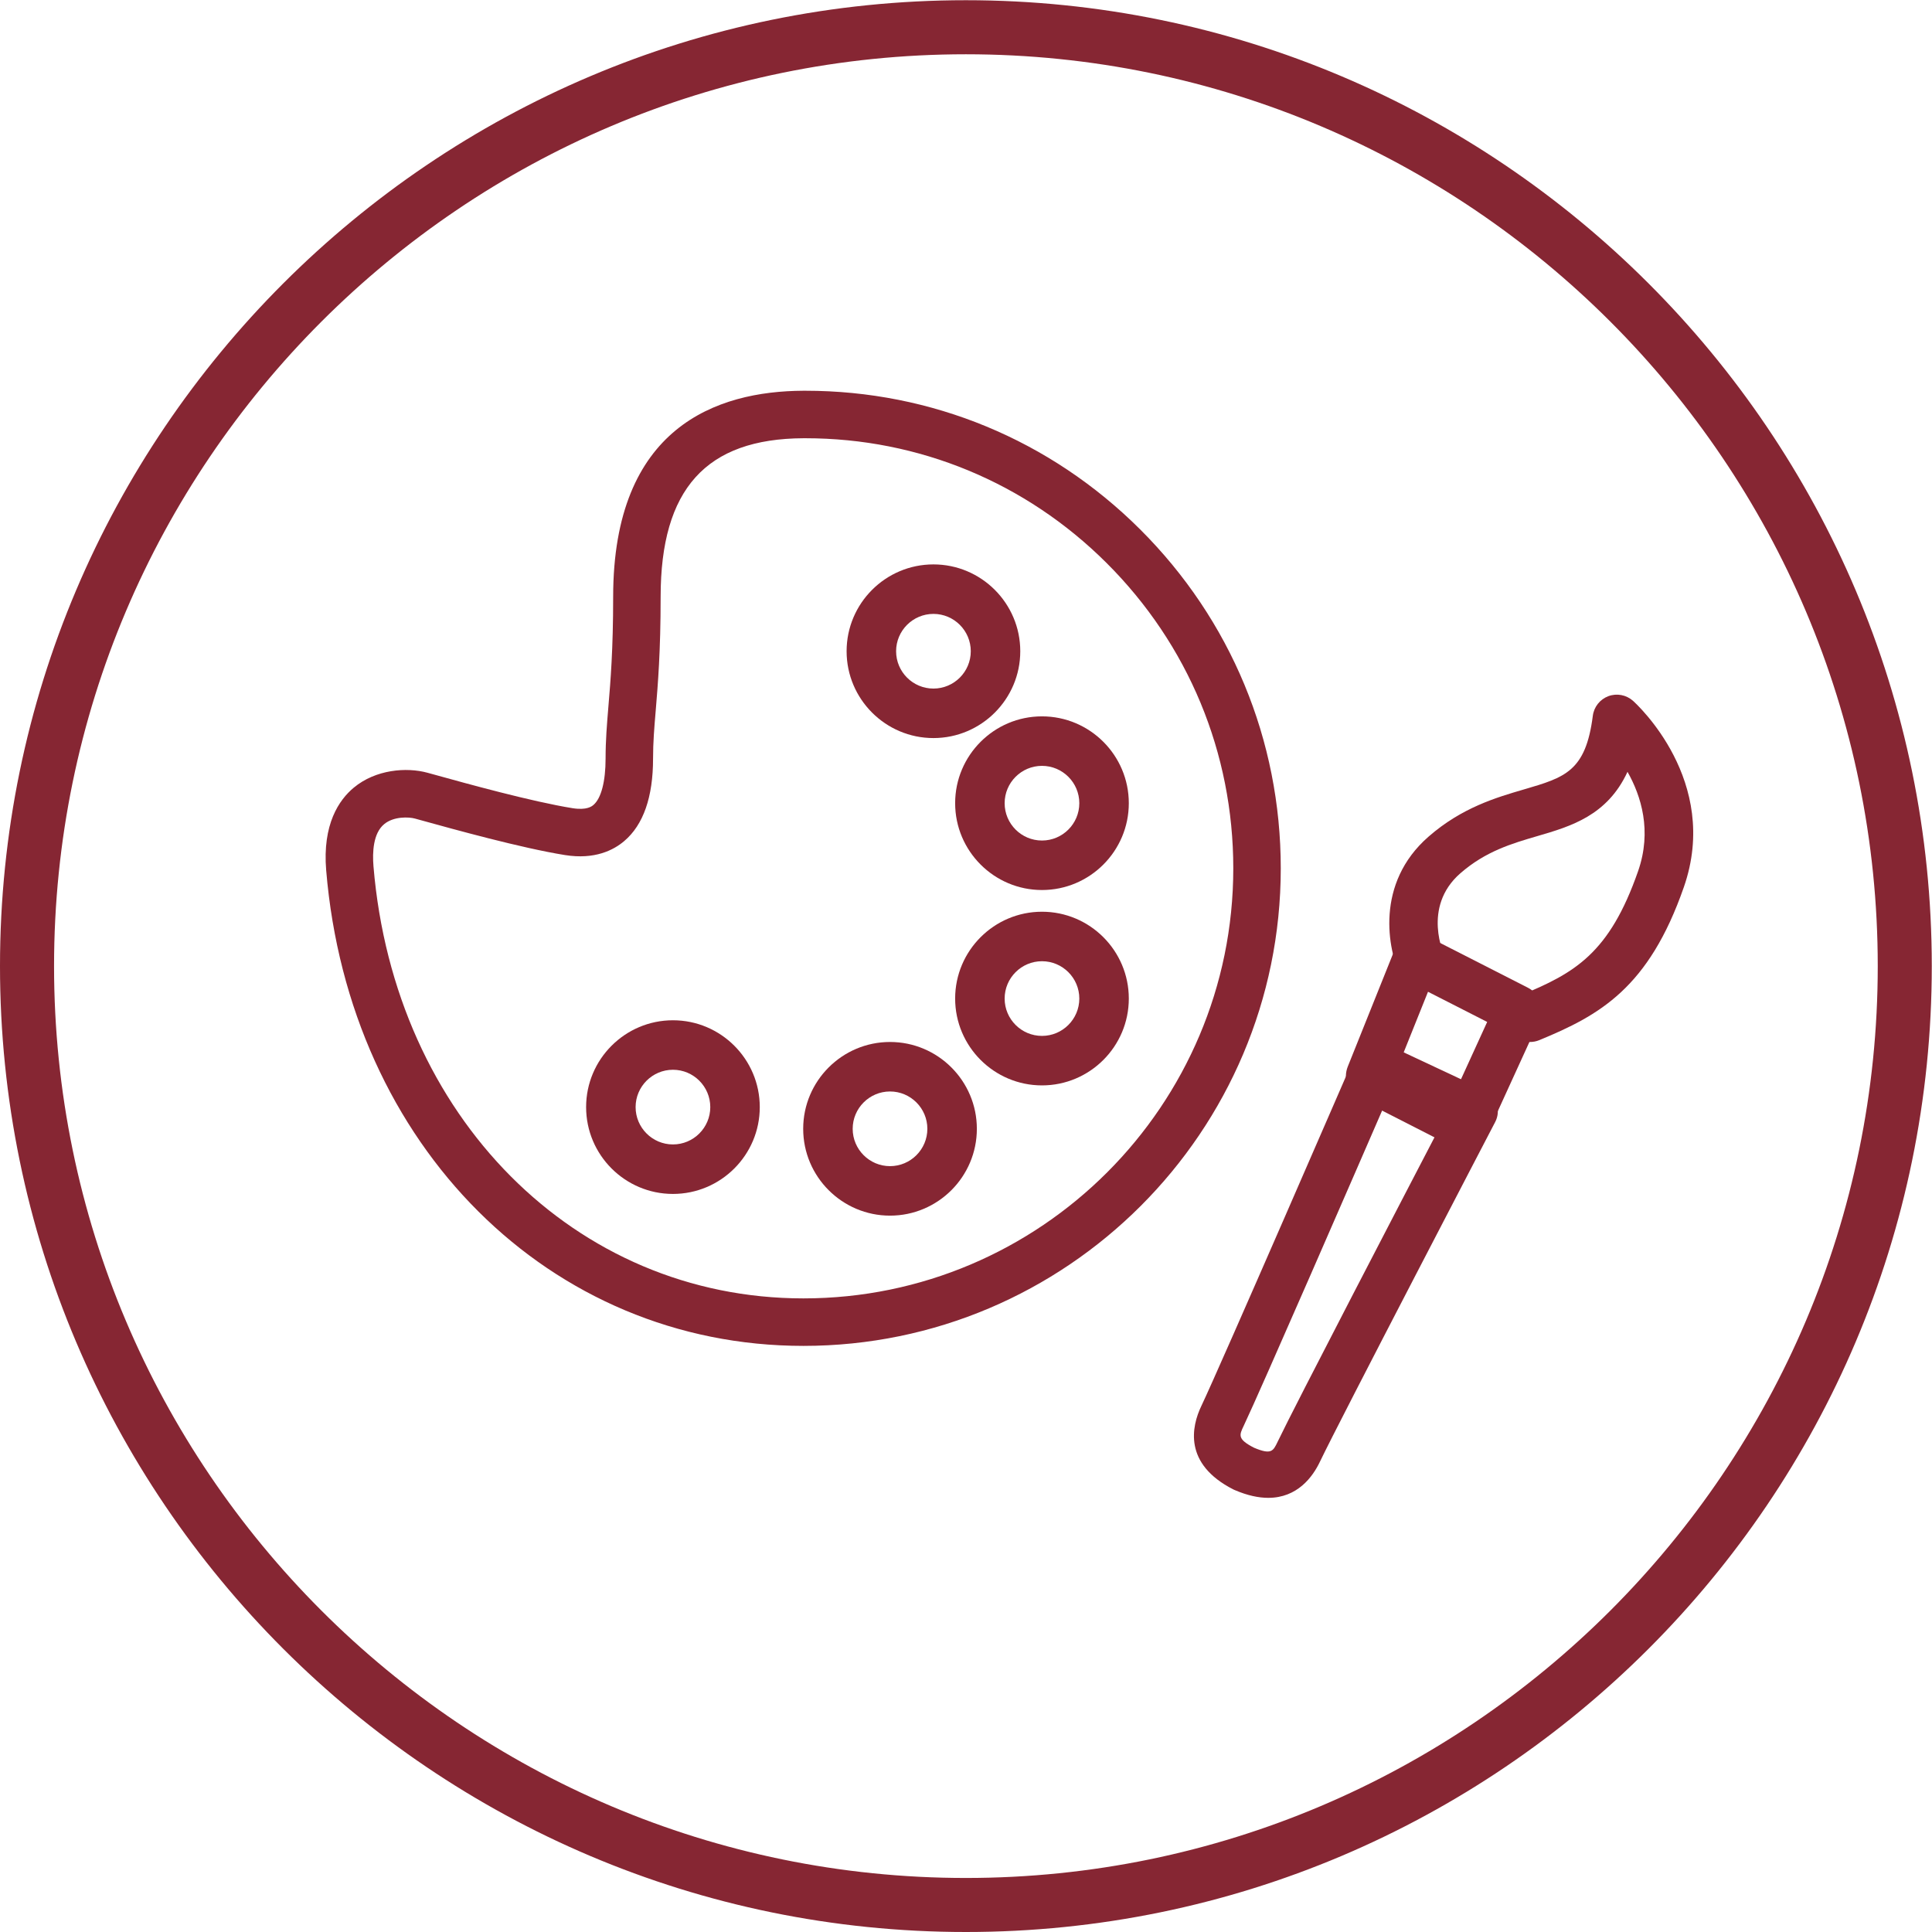
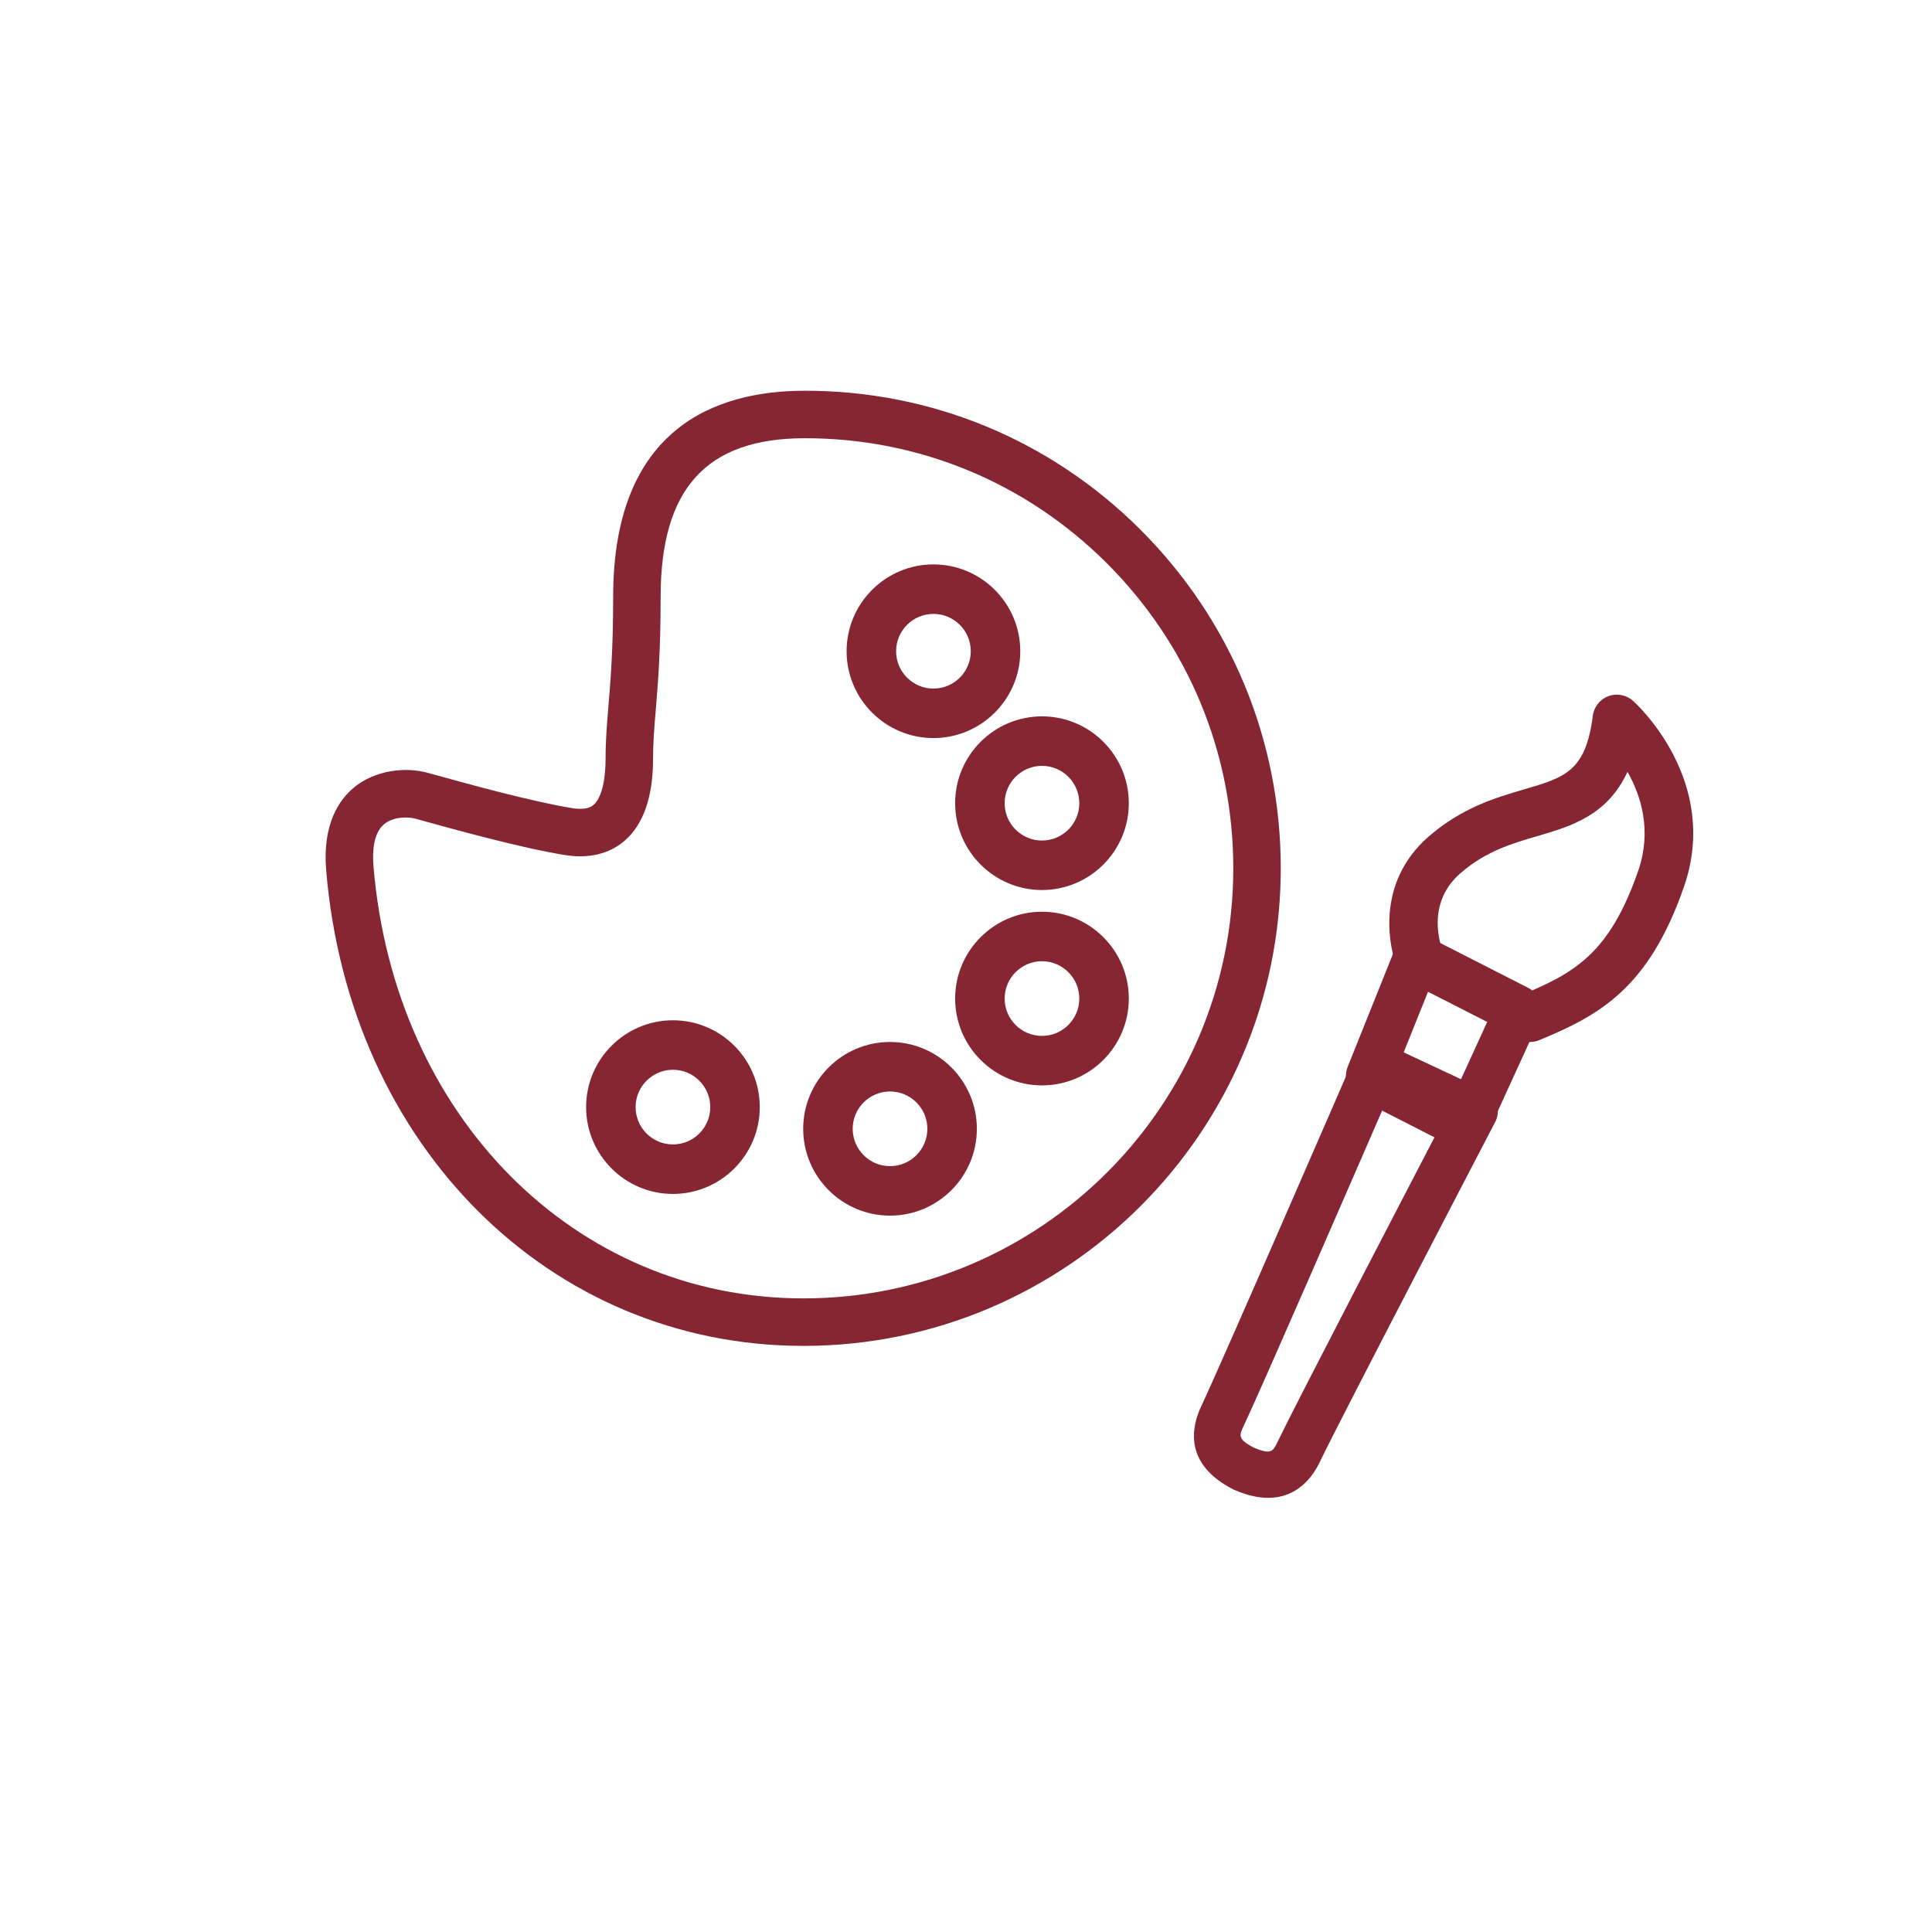
<svg xmlns="http://www.w3.org/2000/svg" xmlns:xlink="http://www.w3.org/1999/xlink" width="89px" height="89px" viewBox="0 0 89 89" version="1.1">
  <desc>Created with Lunacy</desc>
  <defs>
-     <path d="M0 0L88.99 0L88.99 88.99L0 88.99L0 0Z" transform="translate(0 0.01)" id="path_1" />
    <clipPath id="mask_1">
      <use xlink:href="#path_1" />
    </clipPath>
  </defs>
  <g id="Icon-Arts">
    <g id="Group-3">
-       <path d="M0 0L88.99 0L88.99 88.99L0 88.99L0 0Z" transform="translate(0 0.01)" id="Clip-2" fill="none" stroke="none" />
+       <path d="M0 0L88.99 0L0 88.99L0 0Z" transform="translate(0 0.01)" id="Clip-2" fill="none" stroke="none" />
      <g clip-path="url(#mask_1)">
-         <path d="M44.495 86.501C21.333 86.501 2.49 67.657 2.49 44.495C2.49 21.333 21.333 2.49 44.495 2.49C67.657 2.49 86.501 21.333 86.501 44.495C86.501 67.657 67.657 86.501 44.495 86.501M44.495 0C19.96 0 0 19.96 0 44.495C0 69.03 19.96 88.99 44.495 88.99C69.03 88.99 88.99 69.03 88.99 44.495C88.99 19.96 69.03 0 44.495 0" transform="translate(0 0.01)" id="Fill-1" fill="#862633" stroke="none" />
-       </g>
+         </g>
    </g>
    <path d="M2.205 21.909C3.167 33.442 11.497 41.812 22.011 41.812C32.93 41.812 41.813 32.924 41.813 22.001C41.813 16.681 39.739 11.684 35.972 7.931C32.252 4.225 27.329 2.188 22.101 2.188L22.016 2.188C17.524 2.207 15.433 4.529 15.433 9.494C15.433 12.024 15.307 13.523 15.207 14.728C15.138 15.544 15.084 16.189 15.084 16.945C15.084 18.715 14.639 19.993 13.759 20.742C13.272 21.159 12.402 21.609 11.029 21.39C9.026 21.069 5.864 20.192 4.514 19.818L4.114 19.708C3.84 19.632 3.135 19.599 2.695 19.967C2.191 20.385 2.15 21.254 2.205 21.909M22.011 44C10.331 44 1.085 34.786 0.026 22.091C-0.151 19.967 0.619 18.848 1.296 18.285C2.305 17.444 3.727 17.334 4.69 17.597L5.098 17.709C6.413 18.074 9.493 18.928 11.374 19.23C12.038 19.335 12.266 19.142 12.341 19.078C12.694 18.776 12.897 17.998 12.897 16.945C12.897 16.098 12.958 15.379 13.027 14.545C13.125 13.38 13.246 11.932 13.246 9.494C13.246 1.678 18.01 0.018 22.006 0L22.102 0C27.912 0 33.382 2.263 37.515 6.38C41.697 10.547 44 16.094 44 22.001C44 34.131 34.136 44 22.011 44" transform="translate(15 18)" id="Fill-4" fill="#862633" stroke="none" />
    <path d="M4 2.28C3.052 2.28 2.28 3.052 2.28 4C2.28 4.949 3.052 5.72 4 5.72C4.948 5.72 5.72 4.949 5.72 4C5.72 3.052 4.948 2.28 4 2.28M4 8C1.794 8 0 6.205 0 4C0 1.794 1.794 0 4 0C6.206 0 8 1.794 8 4C8 6.205 6.206 8 4 8" transform="translate(39 26)" id="Fill-6" fill="#862633" stroke="none" />
    <path d="M4 2.28C3.052 2.28 2.28 3.052 2.28 4C2.28 4.949 3.052 5.72 4 5.72C4.948 5.72 5.72 4.949 5.72 4C5.72 3.052 4.948 2.28 4 2.28M4 8C1.794 8 0 6.205 0 4C0 1.794 1.794 0 4 0C6.206 0 8 1.794 8 4C8 6.205 6.206 8 4 8" transform="translate(44 33)" id="Fill-8" fill="#862633" stroke="none" />
    <path d="M4 2.28C3.052 2.28 2.28 3.052 2.28 4C2.28 4.948 3.052 5.72 4 5.72C4.948 5.72 5.72 4.948 5.72 4C5.72 3.052 4.948 2.28 4 2.28M4 8C1.795 8 0 6.206 0 4C0 1.794 1.795 0 4 0C6.206 0 8 1.794 8 4C8 6.206 6.206 8 4 8" transform="translate(44 42)" id="Fill-10" fill="#862633" stroke="none" />
    <path d="M4 2.28C3.052 2.28 2.28 3.052 2.28 4C2.28 4.948 3.052 5.72 4 5.72C4.948 5.72 5.72 4.948 5.72 4C5.72 3.052 4.948 2.28 4 2.28M4 8C1.795 8 0 6.206 0 4C0 1.794 1.795 0 4 0C6.206 0 8 1.794 8 4C8 6.206 6.206 8 4 8" transform="translate(37 48)" id="Fill-12" fill="#862633" stroke="none" />
    <path d="M4 2.28C3.052 2.28 2.28 3.052 2.28 4C2.28 4.948 3.052 5.72 4 5.72C4.948 5.72 5.72 4.948 5.72 4C5.72 3.052 4.948 2.28 4 2.28M4 8C1.794 8 0 6.206 0 4C0 1.794 1.794 0 4 0C6.205 0 8 1.794 8 4C8 6.206 6.205 8 4 8" transform="translate(27 47)" id="Fill-14" fill="#862633" stroke="none" />
    <path d="M2.767 18.691C3.566 19.028 3.65 18.846 3.853 18.422C4.624 16.804 9.778 6.895 11.45 3.684L8.951 2.512C7.51 5.832 3.06 16.071 2.29 17.688C2.086 18.115 2 18.295 2.767 18.691M3.423 21C2.981 21 2.469 20.895 1.878 20.641C1.856 20.632 1.834 20.622 1.814 20.612C-0.5 19.433 -0.104 17.701 0.339 16.773C1.224 14.913 7.349 0.79 7.411 0.648C7.527 0.381 7.746 0.172 8.02 0.07C8.295 -0.034 8.598 -0.021 8.863 0.103L11.123 1.163L13.383 2.223C13.647 2.347 13.85 2.573 13.944 2.848C14.037 3.123 14.014 3.424 13.88 3.682C13.808 3.82 6.69 17.477 5.804 19.336C5.472 20.034 4.768 21 3.423 21" transform="translate(55 48)" id="Fill-16" fill="#862633" stroke="none" />
    <path d="M5.055 9.89C5.202 9.965 5.356 10 5.508 10C5.9 10 6.276 9.766 6.461 9.362L8.89 4.047C9.017 3.772 9.034 3.453 8.941 3.163C8.847 2.873 8.65 2.635 8.392 2.504L3.698 0.11C3.438 -0.022 3.14 -0.036 2.87 0.073C2.601 0.183 2.384 0.406 2.27 0.691L0.088 6.131C-0.14 6.698 0.091 7.357 0.609 7.621L5.055 9.89ZM5.019 7.338L2.444 6.024L3.783 2.687L6.509 4.077L5.019 7.338Z" transform="translate(62 43)" id="Fill-18" fill="#862633" fill-rule="evenodd" stroke="none" />
    <path d="M6.485 16C6.046 16 5.629 15.739 5.452 15.307C5.217 14.735 5.489 14.082 6.059 13.847C8.539 12.823 10.139 11.928 11.463 8.125C12.107 6.272 11.601 4.665 10.973 3.555C10.04 5.575 8.355 6.067 6.826 6.514C5.65 6.858 4.435 7.213 3.27 8.232C1.48 9.796 2.54 12.028 2.552 12.05C2.823 12.605 2.593 13.275 2.04 13.547C1.487 13.819 0.818 13.589 0.546 13.034C-0.092 11.727 -0.65 8.689 1.803 6.545C3.339 5.202 4.926 4.739 6.201 4.366C8.096 3.812 9.047 3.534 9.375 0.976C9.427 0.564 9.703 0.216 10.091 0.07C10.48 -0.074 10.915 0.008 11.225 0.283C11.39 0.432 15.271 3.972 13.57 8.862C11.95 13.519 9.692 14.767 6.909 15.916C6.77 15.973 6.626 16 6.485 16" transform="translate(64 32)" id="Fill-20" fill="#862633" stroke="none" />
  </g>
</svg>